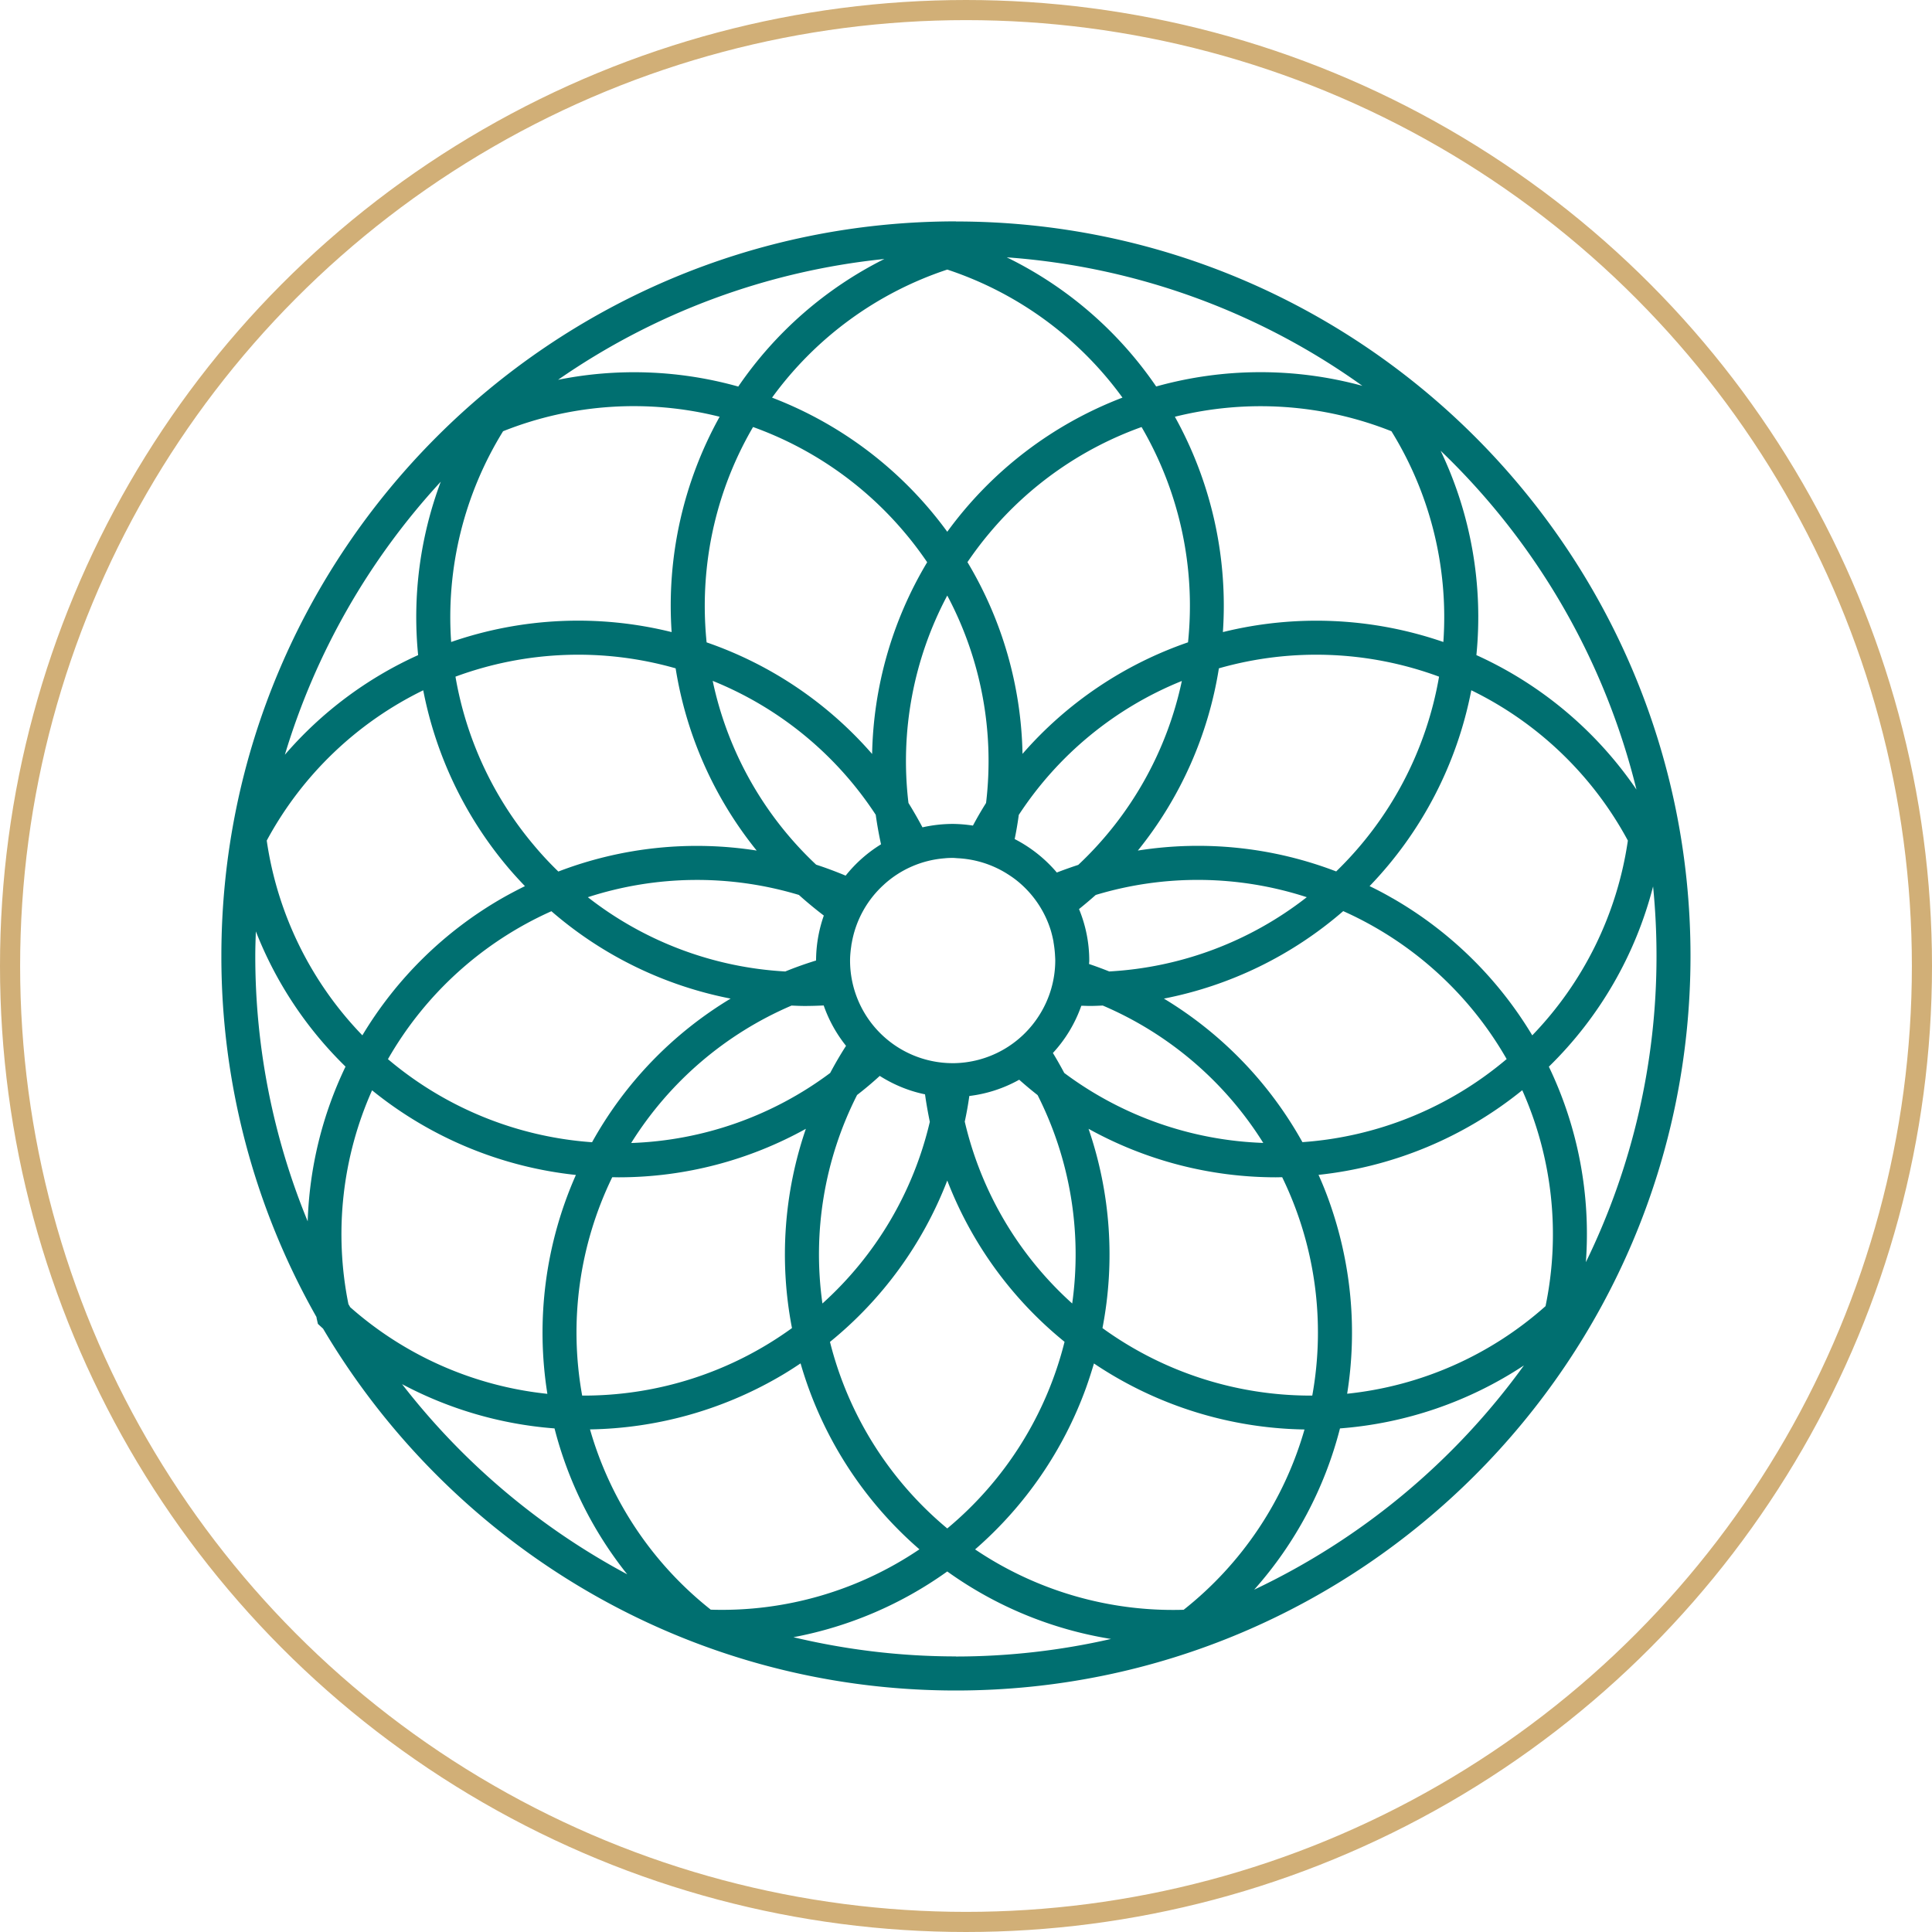
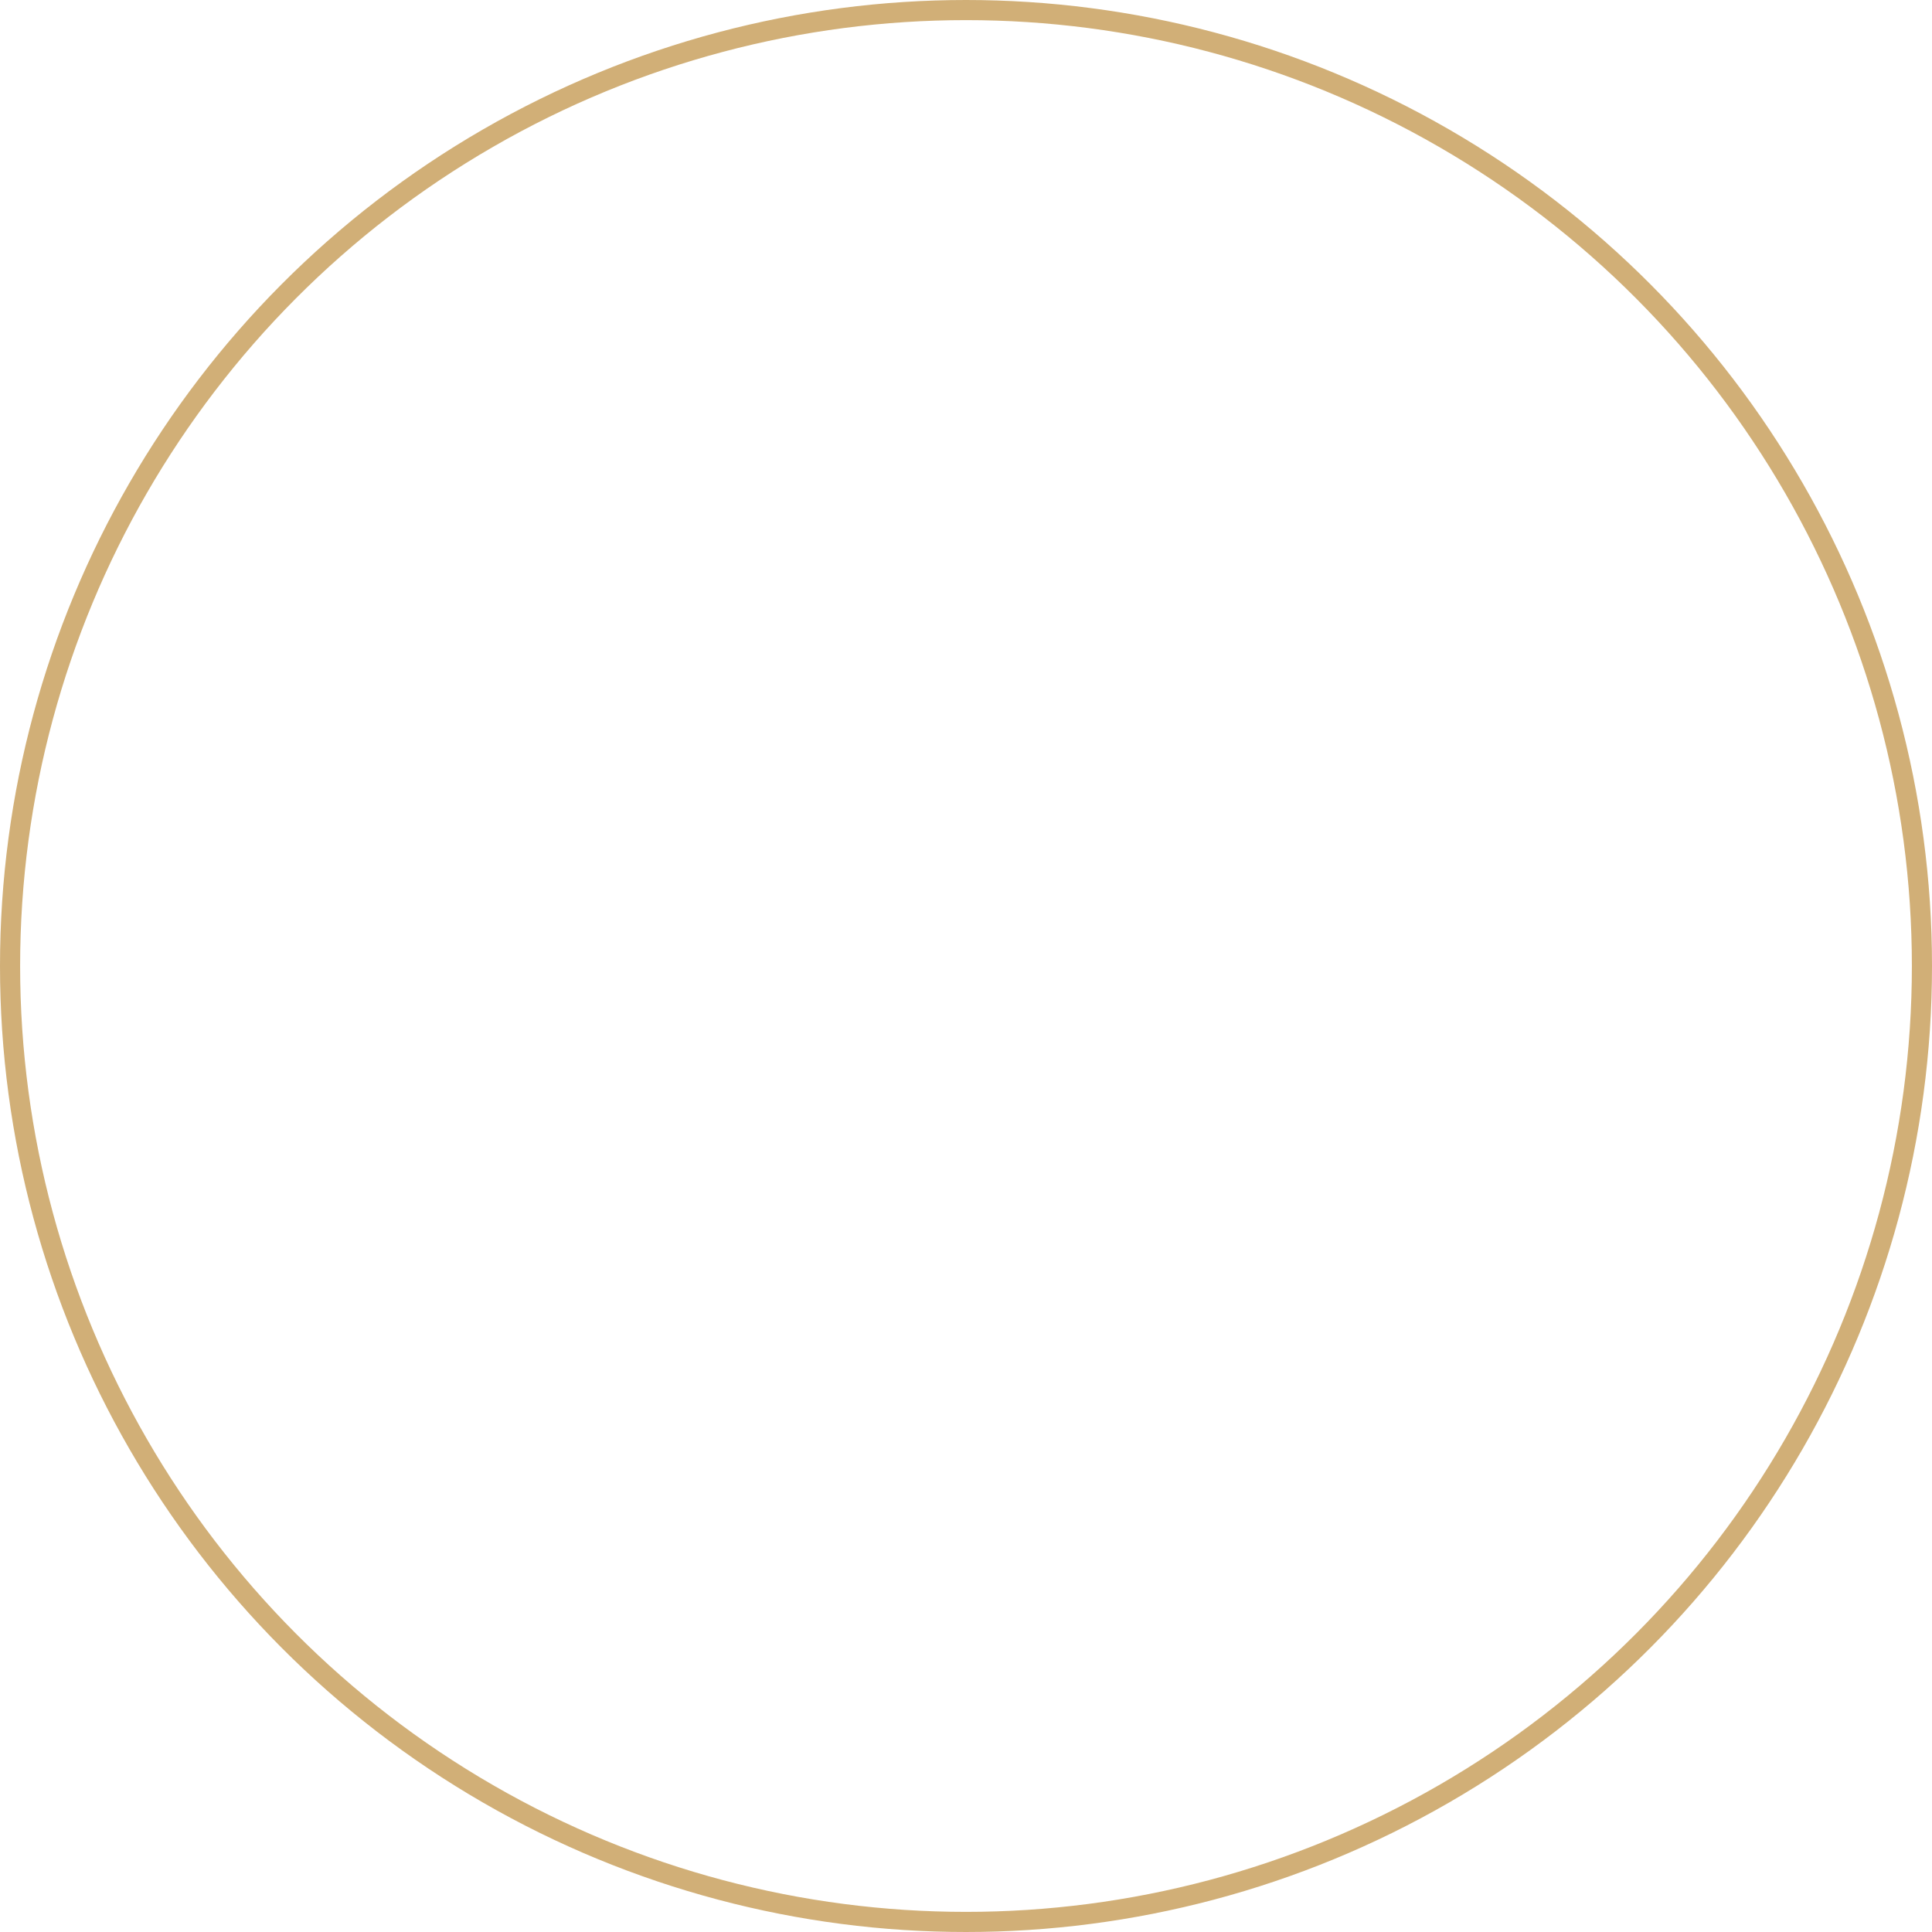
<svg xmlns="http://www.w3.org/2000/svg" width="96" height="96" fill="none">
  <circle cx="48" cy="48" r="47.5" stroke="#d1af77" />
-   <path d="M47.502 11C27.374 11 11 27.372 11 47.498a36.273 36.273 0 004.723 17.94l.014.082.059.263.195.18s.044.039.063.058C22.413 76.771 34.127 84 47.498 84 67.626 84 84 67.628 84 47.502c0-20.125-16.374-36.497-36.502-36.497l.004-.005zm33.815 28.236a19.224 19.224 0 00-7.956-6.684 19.171 19.171 0 00-1.777-10.155 34.822 34.822 0 019.733 16.844v-.005zM54.09 56.09a19.22 19.22 0 009.305 2.41c.107 0 .209-.005.316-.005a17.627 17.627 0 011.495 10.851 17.63 17.63 0 01-10.425-3.354 19.239 19.239 0 00-.69-9.897v-.005zm-14.738 9.902a17.617 17.617 0 01-10.424 3.354 17.63 17.63 0 011.494-10.851c.107 0 .21.005.317.005 3.306 0 6.495-.852 9.304-2.41a19.24 19.24 0 00-.691 9.897v.005zM53.618 45.17c.282-.228.56-.462.828-.7a17.524 17.524 0 0110.487.111 17.502 17.502 0 01-9.816 3.69 19.184 19.184 0 00-1.002-.37c0-.053.01-.111.01-.165a6.71 6.71 0 00-.507-2.56v-.006zm-6.281 7.658a5.102 5.102 0 01-5.098-5.097c0-.15.01-.302.025-.448.01-.112.029-.224.043-.336 0-.029.01-.053.015-.082a5.085 5.085 0 011.592-2.902s.01-.005.01-.01a5.053 5.053 0 013.004-1.304c.136-.015.273-.02.409-.02.083 0 .16.01.243.015.882.044 1.7.307 2.41.74.156.097.312.2.458.311.005.005.015.01.02.015a5.102 5.102 0 011.738 2.498c.058.19.102.38.141.579v.02c.034.194.059.394.073.593.005.112.015.22.015.331a5.09 5.09 0 01-.765 2.668 5.105 5.105 0 01-4.338 2.43h.005zm-6.778-9.858a17.483 17.483 0 01-5.146-9.138 17.513 17.513 0 018.102 6.655c.068.492.156.979.263 1.466a6.8 6.8 0 00-1.758 1.557c-.482-.2-.969-.384-1.466-.545l.005.005zm.375 2.527a6.788 6.788 0 00-.384 2.23c-.521.16-1.028.34-1.53.545a17.5 17.5 0 01-9.81-3.69 17.561 17.561 0 0110.487-.113c.4.36.814.701 1.242 1.028h-.005zm9.485-3.807c.083-.4.15-.799.204-1.198a17.513 17.513 0 018.102-6.655 17.533 17.533 0 01-5.146 9.138c-.356.117-.711.243-1.066.38a6.846 6.846 0 00-2.099-1.665h.005zm6.12.574a19.196 19.196 0 004.027-9.055 17.618 17.618 0 0110.94.414 17.65 17.65 0 01-5.112 9.678 19.166 19.166 0 00-9.855-1.037zm2.488-10.345a19.207 19.207 0 00-8.219 5.54 19.218 19.218 0 00-2.736-9.527c.336-.492.696-.974 1.086-1.436a17.585 17.585 0 017.566-5.277 17.615 17.615 0 012.308 10.7h-.005zm-10.03 7.98c-.229.364-.448.74-.652 1.124a6.934 6.934 0 00-1.008-.083 6.94 6.94 0 00-1.5.17c-.219-.413-.453-.818-.696-1.212a17.51 17.51 0 011.928-10.306 17.51 17.51 0 011.928 10.306zm-5.667-2.44a19.207 19.207 0 00-8.219-5.54 18.345 18.345 0 01-.092-1.796c0-3.223.861-6.27 2.4-8.905a17.655 17.655 0 017.566 5.283c.39.462.75.944 1.086 1.436a19.255 19.255 0 00-2.736 9.527l-.005-.005zm-5.731 4.805a19.214 19.214 0 00-9.855 1.042 16.66 16.66 0 01-1.227-1.32 17.604 17.604 0 01-3.885-8.363 17.618 17.618 0 0110.94-.414 19.217 19.217 0 004.027 9.055zm-10.2 3.014a19.214 19.214 0 008.905 4.342 19.196 19.196 0 00-6.885 7.137 17.622 17.622 0 01-10.142-4.128 17.653 17.653 0 018.122-7.351zm3.963 11.518a17.545 17.545 0 017.97-6.83c.22.01.439.02.653.02.316 0 .628-.01.944-.025a6.782 6.782 0 001.11 2.006c-.282.438-.545.89-.788 1.348a17.537 17.537 0 01-9.894 3.481h.005zm11.218-2.38c.39-.302.77-.619 1.134-.955.677.429 1.437.75 2.25.916.063.457.146.915.238 1.367a17.534 17.534 0 01-5.336 9.026 17.498 17.498 0 011.719-10.355h-.005zm4.49 4.245a19.21 19.21 0 005.827 8.013 17.624 17.624 0 01-5.828 9.274 17.636 17.636 0 01-5.828-9.27 19.255 19.255 0 005.828-8.017zm.866-2.917c.092-.423.17-.852.229-1.285a6.724 6.724 0 002.478-.808c.297.263.604.521.915.764a17.535 17.535 0 011.719 10.355 17.501 17.501 0 01-5.336-9.026h-.005zm4.947-2.429c-.18-.336-.366-.667-.565-.993a6.736 6.736 0 001.412-2.347c.141 0 .277.01.414.01.219 0 .433-.01.652-.02a17.516 17.516 0 017.975 6.826 17.536 17.536 0 01-9.893-3.48l.005.004zm11.836 3.442a19.27 19.27 0 00-6.885-7.137 19.218 19.218 0 008.91-4.347 17.653 17.653 0 018.121 7.351 17.622 17.622 0 01-10.141 4.128l-.005.005zm4.475-12.122a15.99 15.99 0 00-1.14-.604 19.3 19.3 0 005.054-9.732 17.582 17.582 0 017.78 7.469 17.575 17.575 0 01-4.751 9.678 19.314 19.314 0 00-6.939-6.811h-.004zM71.72 31.9a19.353 19.353 0 00-10.955-.492 19.335 19.335 0 00-2.386-10.7 17.603 17.603 0 0110.761.72 17.564 17.564 0 012.58 10.467v.005zm-4.016-12.726a19.24 19.24 0 00-10.254.03 19.185 19.185 0 00-7.425-6.417 34.58 34.58 0 0117.674 6.387h.005zm-11.93.584a19.295 19.295 0 00-8.705 6.665 19.326 19.326 0 00-8.706-6.665 17.601 17.601 0 018.706-6.363 17.572 17.572 0 018.706 6.363zm-11.83-6.889a19.19 19.19 0 00-7.26 6.339 19.172 19.172 0 00-8.954-.336 34.623 34.623 0 0116.213-6.003zm-18.946 8.559a17.53 17.53 0 0110.76-.72 19.335 19.335 0 00-2.385 10.7 19.298 19.298 0 00-10.955.492 17.579 17.579 0 012.58-10.472zm-3.096 2.507a19.158 19.158 0 00-1.125 8.617 19.142 19.142 0 00-6.622 4.951 34.797 34.797 0 017.747-13.568zM21.03 34.3a19.35 19.35 0 004.187 8.772c.278.331.57.648.867.96-.385.19-.764.389-1.14.603a19.315 19.315 0 00-6.938 6.81 17.543 17.543 0 01-4.752-9.677A17.596 17.596 0 0121.03 34.3zm-5.74 26.39a34.589 34.589 0 01-2.605-13.192c0-.41.014-.813.029-1.217a19.132 19.132 0 004.455 6.718 19.178 19.178 0 00-1.88 7.687v.005zm2.025 4.12a17.558 17.558 0 011.173-10.633 19.323 19.323 0 0010.128 4.206 19.336 19.336 0 00-1.417 10.876 17.557 17.557 0 01-9.796-4.304c-.03-.048-.054-.097-.083-.14l-.005-.006zm2.663 3.967a19.22 19.22 0 007.576 2.2 19.268 19.268 0 003.613 7.25 35.042 35.042 0 01-11.189-9.45zm15.347 11.212a17.582 17.582 0 01-6.008-8.963 19.35 19.35 0 009.368-2.595c.375-.214.74-.448 1.095-.686a19.298 19.298 0 005.906 9.24 17.52 17.52 0 01-10.36 2.999v.005zm12.177 2.317c-2.78 0-5.482-.336-8.077-.954a19.241 19.241 0 007.644-3.267 19.18 19.18 0 008.136 3.354 34.656 34.656 0 01-7.703.872v-.005zm11.311-2.317a17.588 17.588 0 01-10.361-3 19.388 19.388 0 005.507-8.013c.146-.409.277-.817.399-1.226A19.299 19.299 0 0064.82 71.03a17.603 17.603 0 01-6.008 8.962v-.004zm3.51-1.003a19.203 19.203 0 004.26-8.009 19.217 19.217 0 009.14-3.13 35.028 35.028 0 01-13.395 11.139h-.005zm14.48-14.09a17.551 17.551 0 01-9.864 4.358c.507-3.17.224-6.49-.935-9.678a17.122 17.122 0 00-.487-1.198 19.328 19.328 0 0010.123-4.206 17.58 17.58 0 011.159 10.72l.005.005zM76.965 53a19.194 19.194 0 005.176-8.953c.112 1.134.17 2.283.17 3.452a34.62 34.62 0 01-3.51 15.218 19.187 19.187 0 00-1.84-9.717h.004z" fill="#006F70" />
</svg>